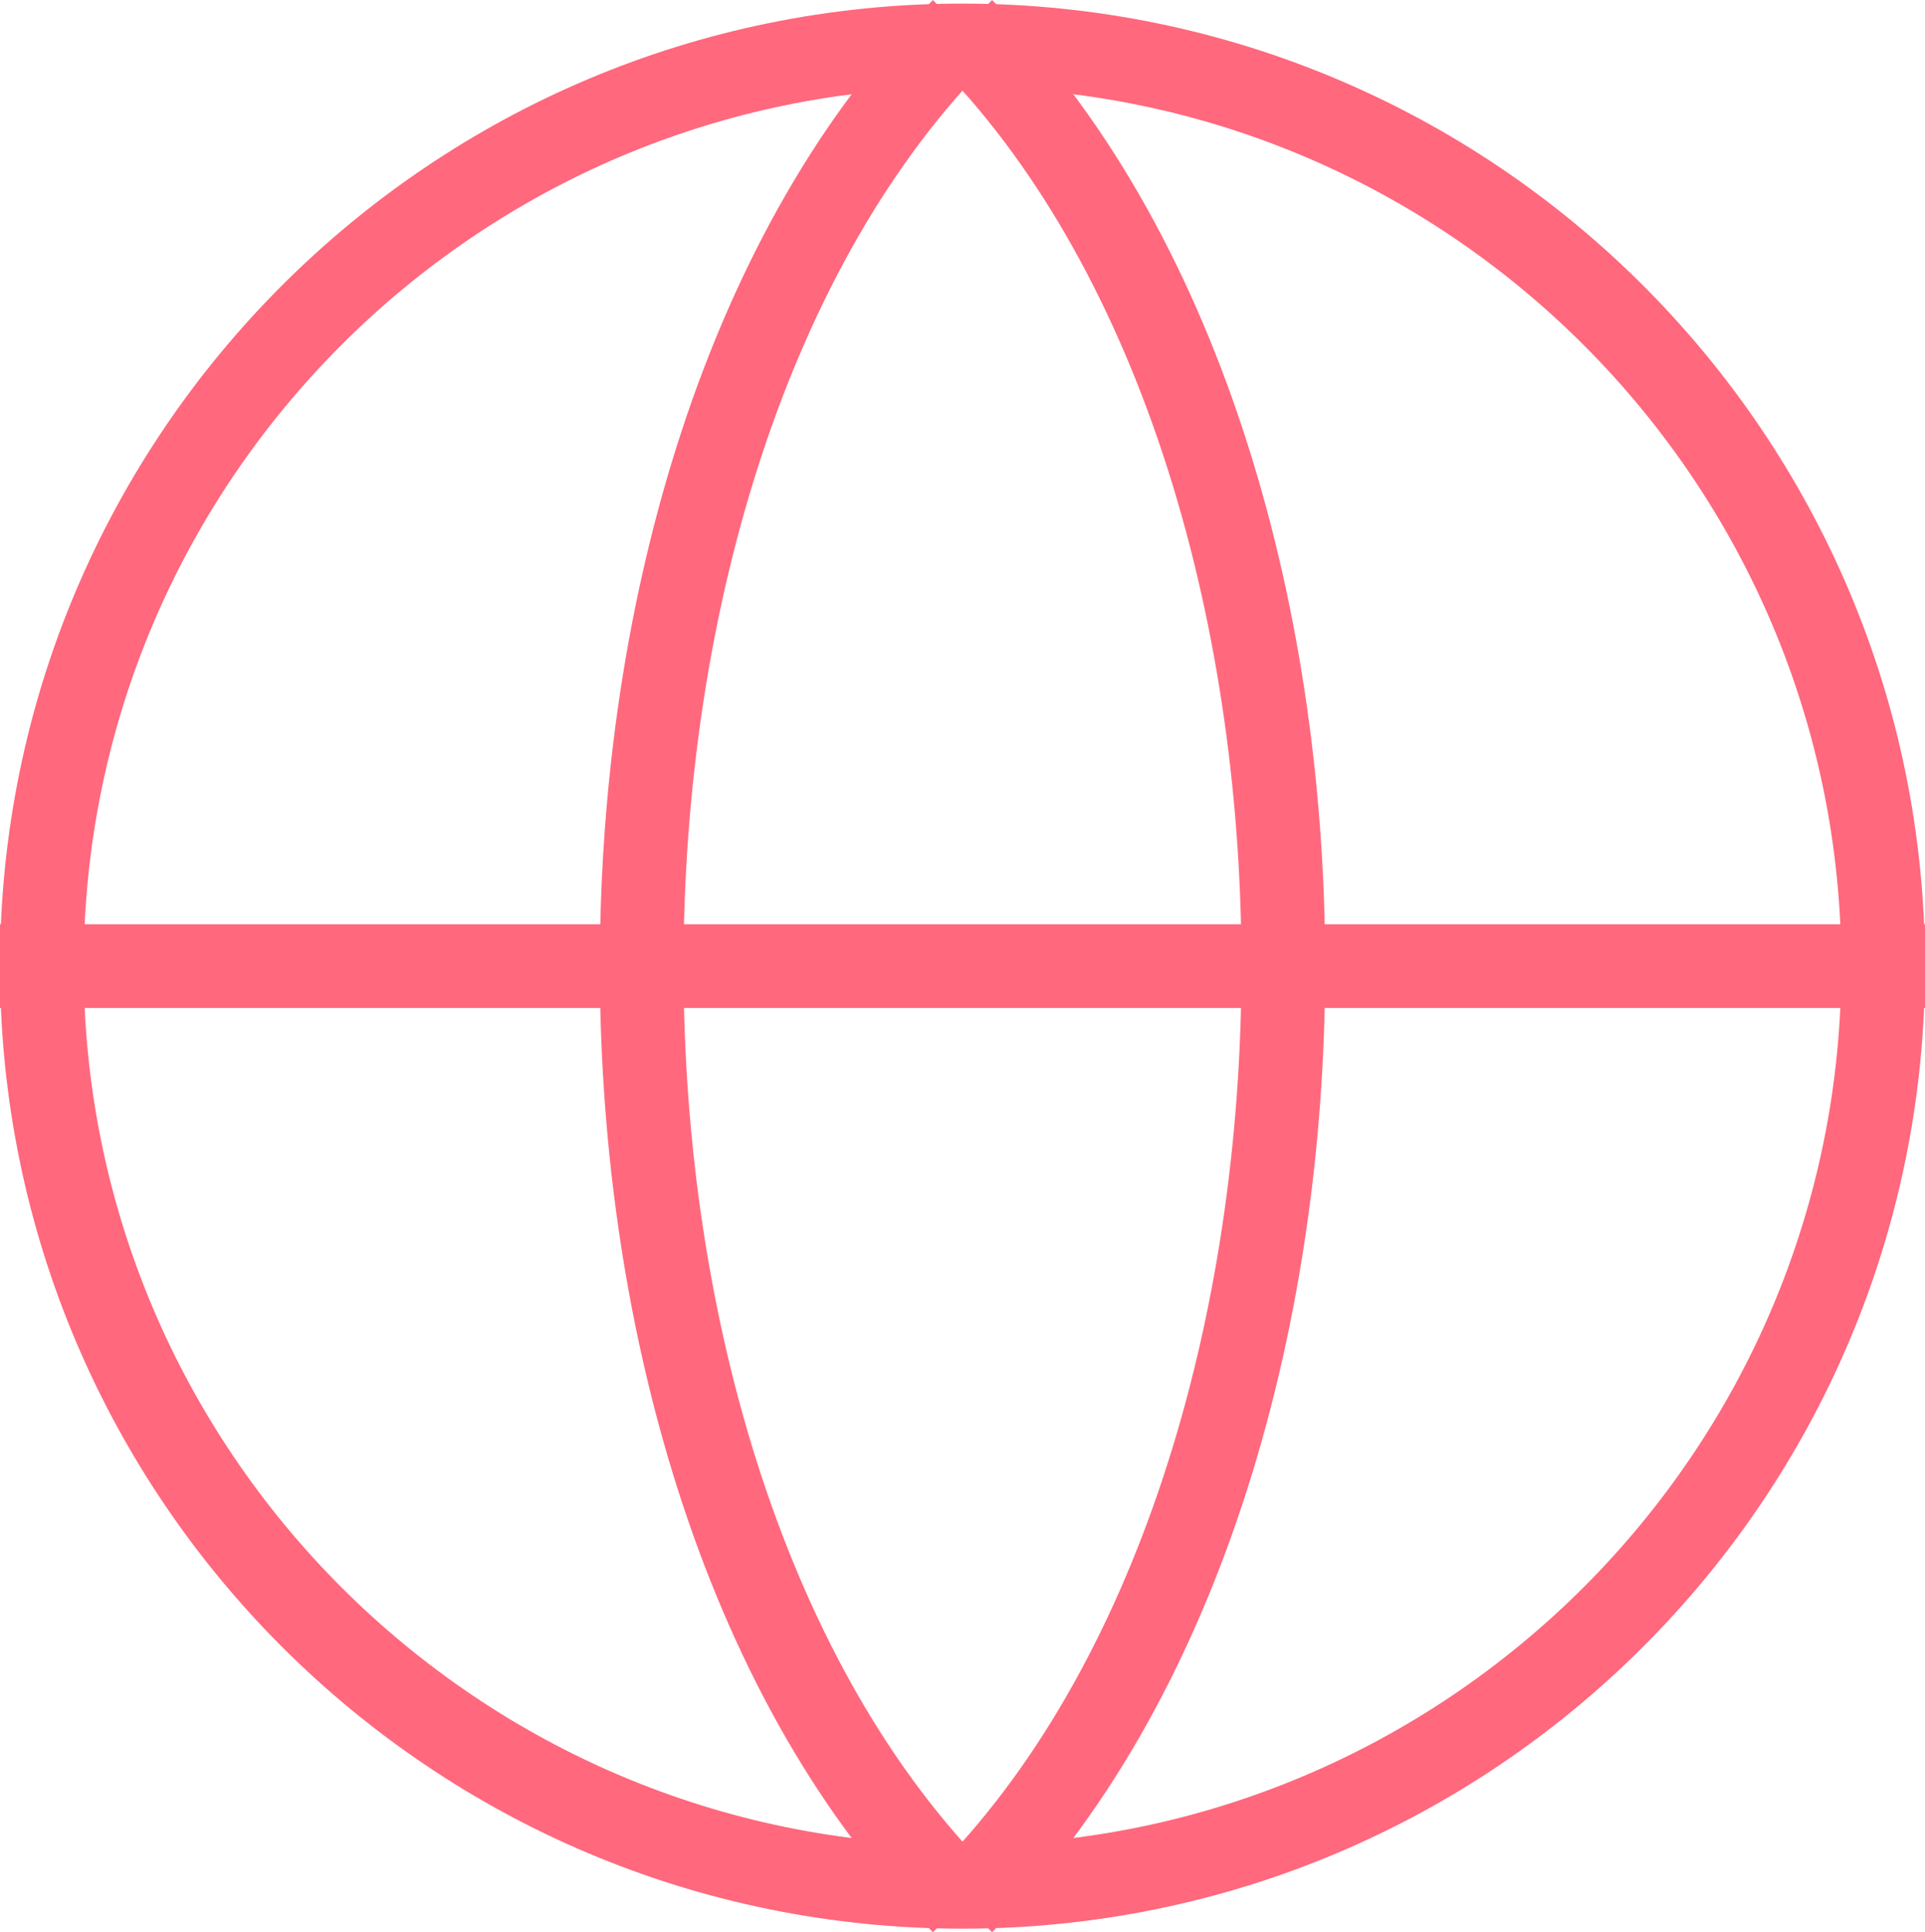
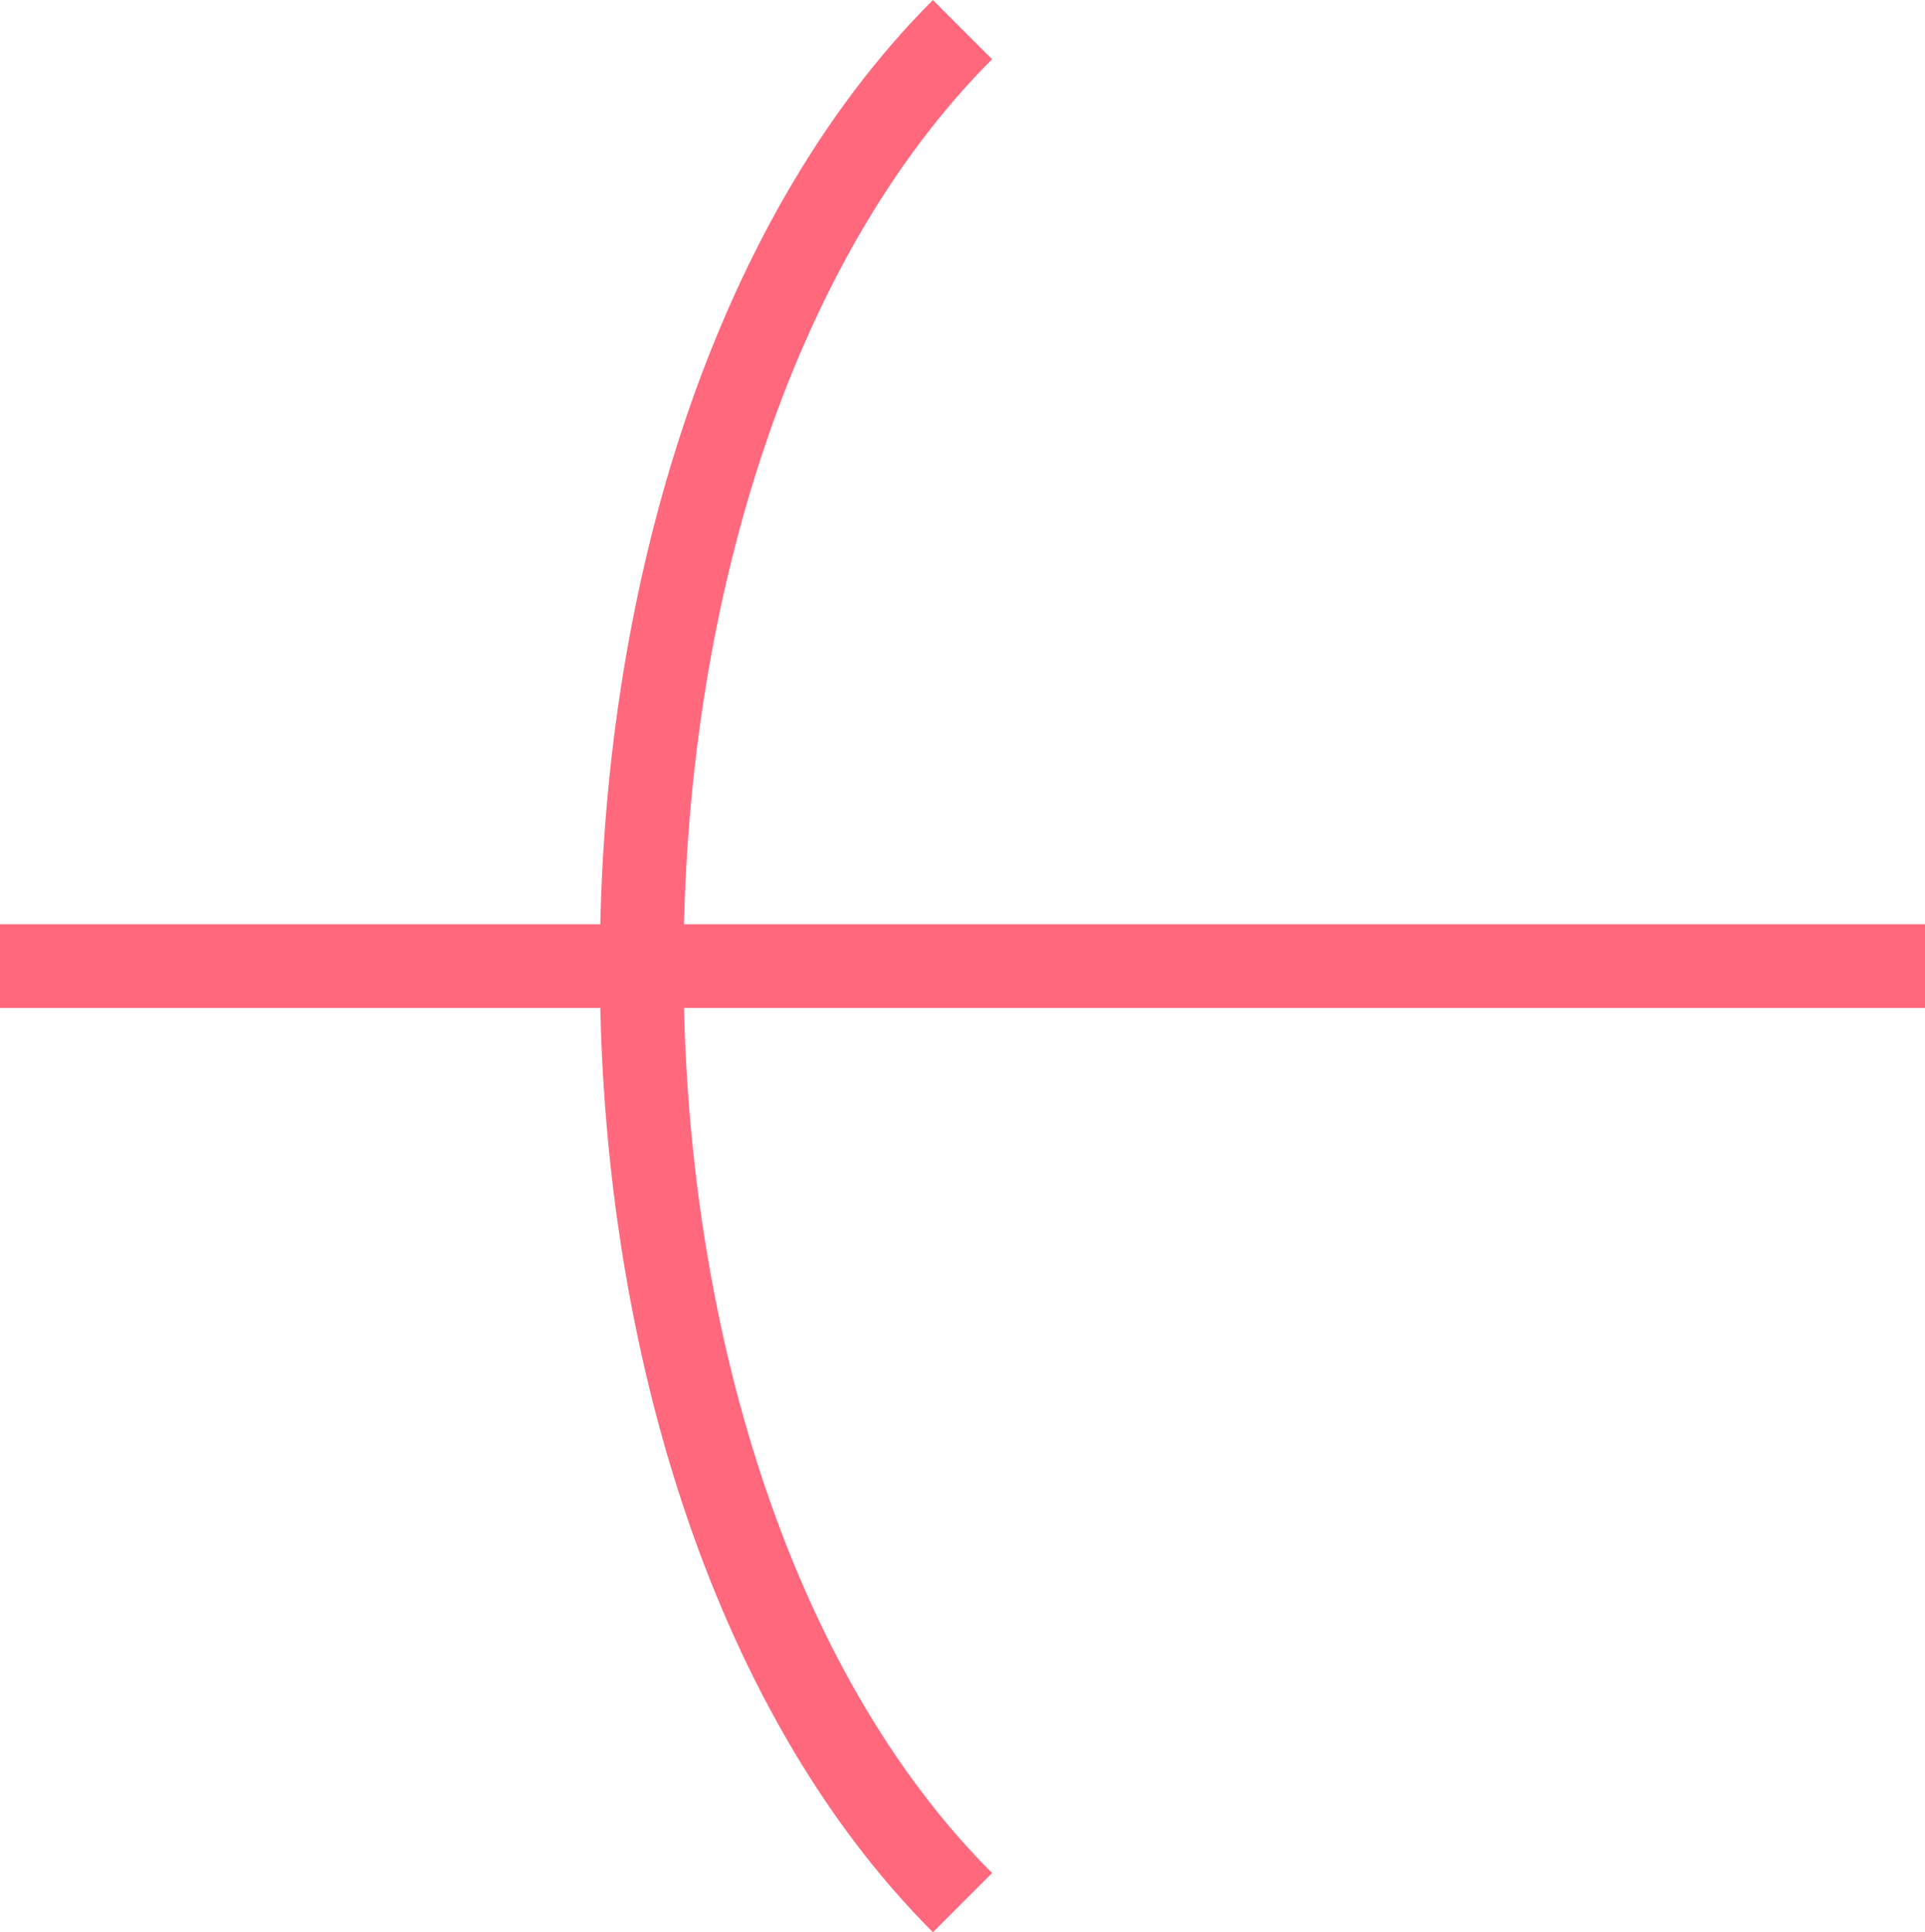
<svg xmlns="http://www.w3.org/2000/svg" xmlns:xlink="http://www.w3.org/1999/xlink" id="Layer_1" x="0px" y="0px" viewBox="0 0 23 23.085" xml:space="preserve">
  <g>
    <defs>
      <rect id="SVGID_1_" y="0" width="23" height="23.085" />
    </defs>
    <clipPath id="SVGID_2_">
      <use xlink:href="#SVGID_1_" overflow="visible" />
    </clipPath>
-     <path clip-path="url(#SVGID_2_)" fill="#FF687D" d="M11.5,1.043c5.79,0,10.5,4.71,10.5,10.5c0,5.79-4.71,10.5-10.5,10.5 S1,17.333,1,11.543C1,5.753,5.71,1.043,11.5,1.043 M11.5,0.043C5.148,0.043,0,5.192,0,11.543s5.148,11.5,11.5,11.5 c6.352,0,11.5-5.148,11.5-11.5S17.852,0.043,11.5,0.043" />
    <line clip-path="url(#SVGID_2_)" fill="none" stroke="#FF687D" stroke-miterlimit="10" x1="0" y1="11.543" x2="23" y2="11.543" />
    <path clip-path="url(#SVGID_2_)" fill="none" stroke="#FF687D" stroke-miterlimit="10" d="M11.5,0.354 c-5.111,5.111-5.111,17.267,0,22.378" />
-     <path clip-path="url(#SVGID_2_)" fill="none" stroke="#FF687D" stroke-miterlimit="10" d="M11.5,0.354 c5.111,5.111,5.111,17.267,0,22.378" />
  </g>
</svg>